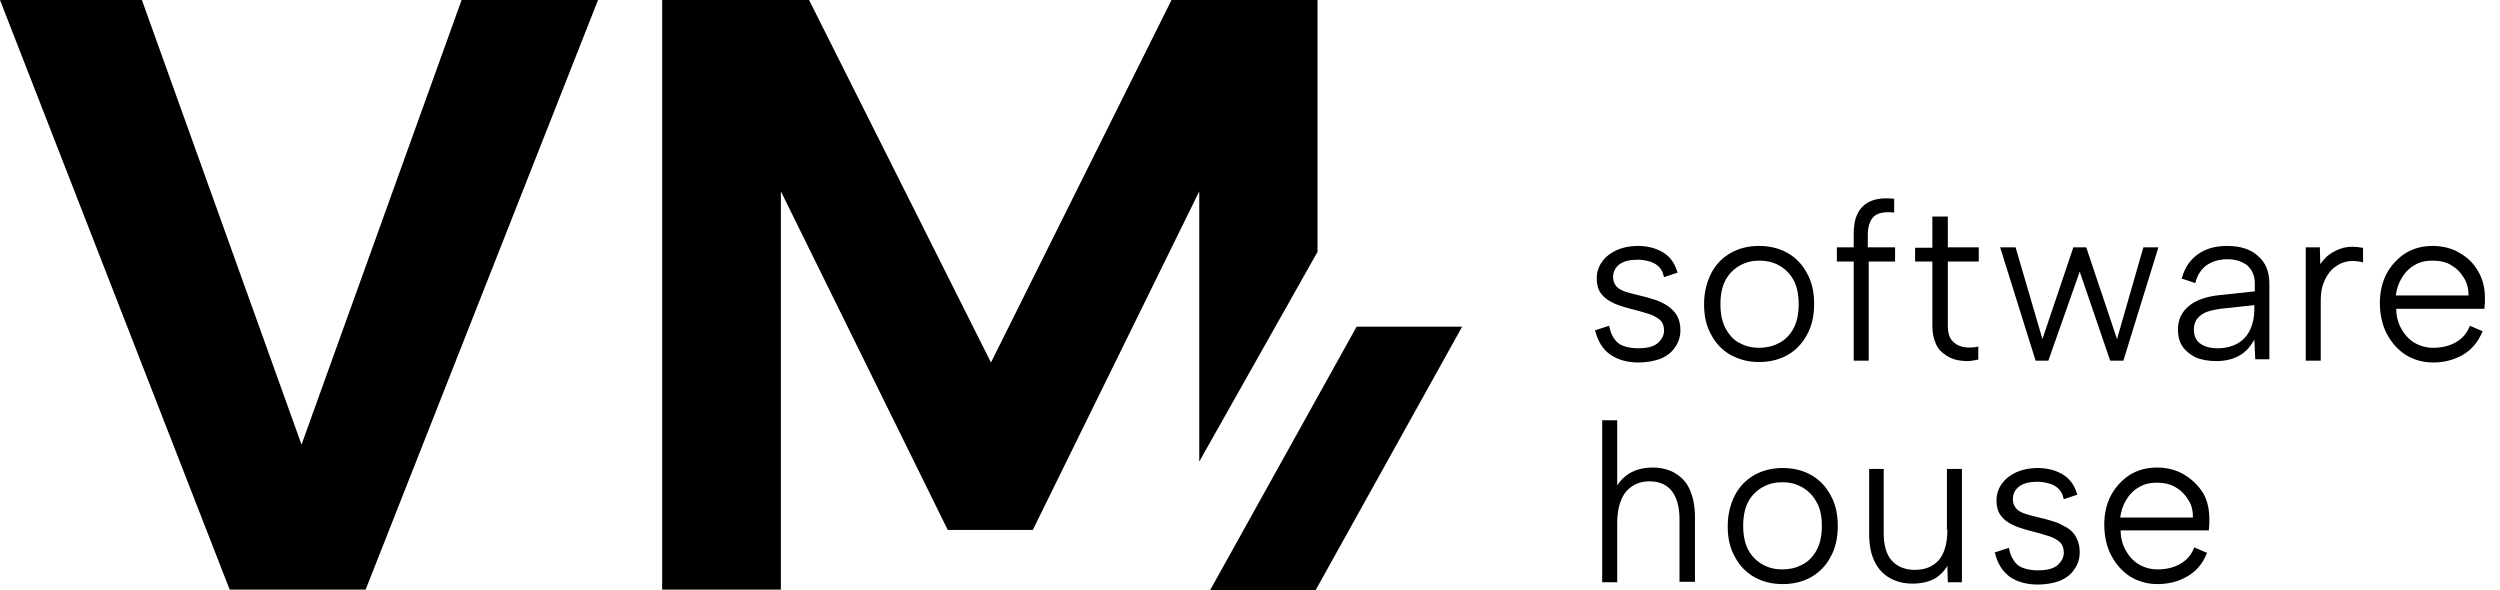
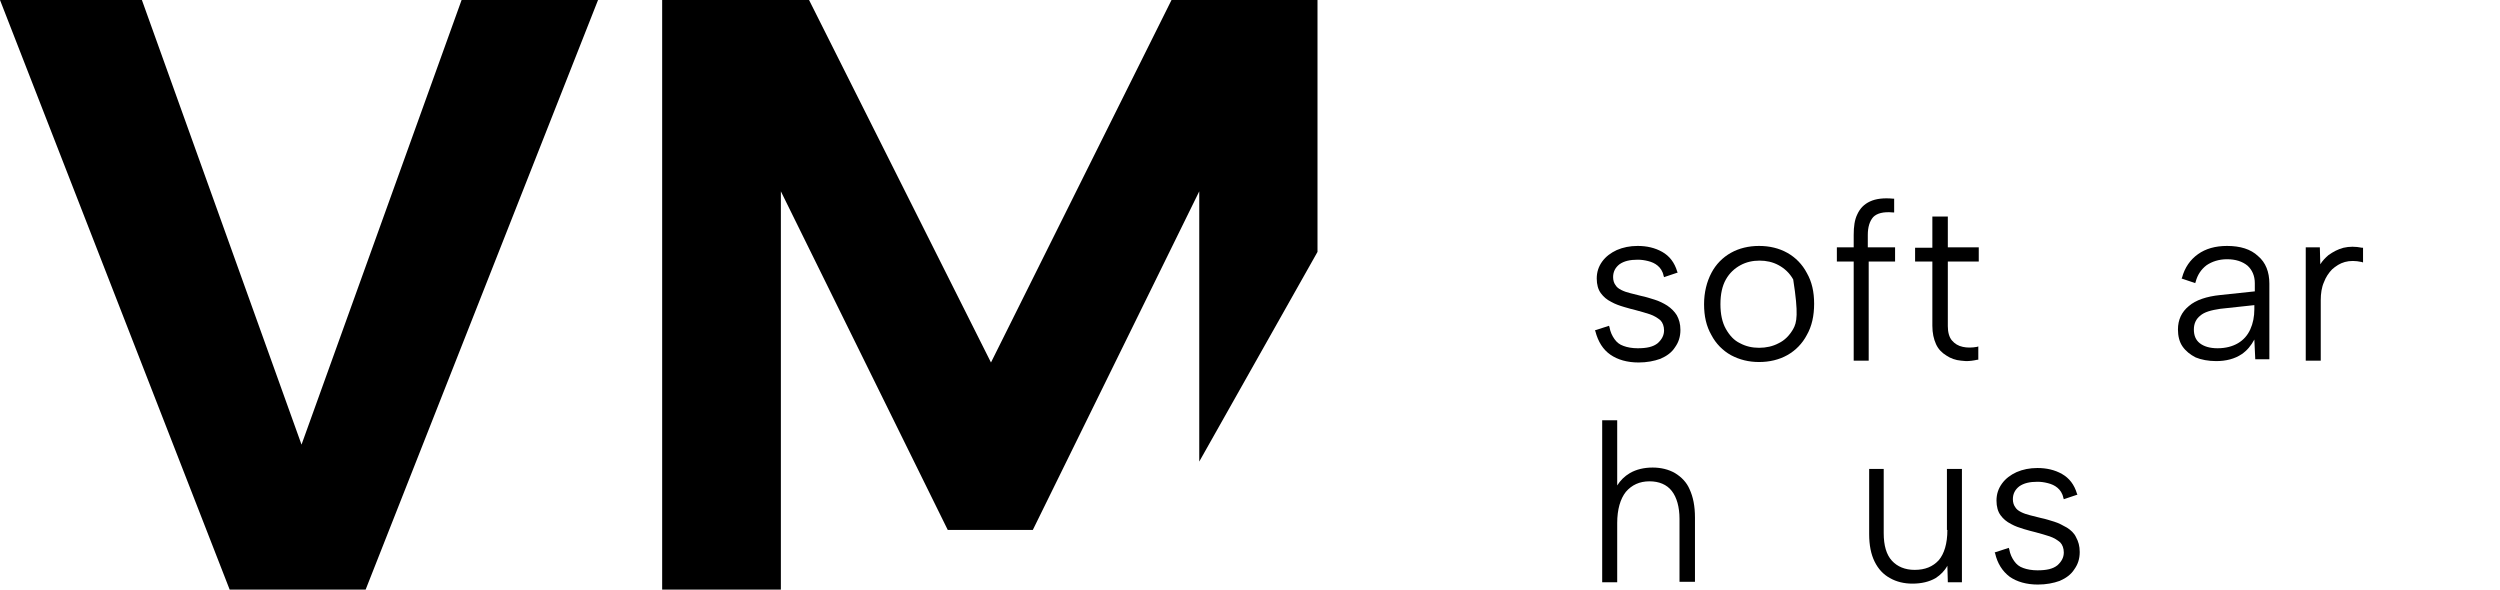
<svg xmlns="http://www.w3.org/2000/svg" width="161" height="38" viewBox="0 0 161 38" fill="none">
  <path d="M103.709 22.841C104.177 23.166 104.792 23.344 105.525 23.344C106.052 23.344 106.52 23.255 106.93 23.107C107.34 22.93 107.663 22.694 107.868 22.369C108.102 22.044 108.219 21.689 108.219 21.246C108.219 20.862 108.131 20.566 107.985 20.3C107.838 20.064 107.633 19.857 107.37 19.68C107.135 19.532 106.842 19.384 106.55 19.296C106.257 19.207 105.993 19.118 105.7 19.059C105.466 19 105.232 18.941 104.997 18.882C104.763 18.823 104.587 18.764 104.412 18.675C104.236 18.586 104.119 18.498 104.031 18.35C103.943 18.232 103.884 18.054 103.884 17.848C103.884 17.493 104.031 17.227 104.294 17.02C104.587 16.813 104.968 16.725 105.466 16.725C105.7 16.725 105.905 16.754 106.14 16.813C106.374 16.872 106.579 16.961 106.755 17.109C106.93 17.257 107.077 17.463 107.135 17.759L107.165 17.848L108.043 17.552L108.014 17.493C107.838 16.902 107.516 16.488 107.048 16.222C106.579 15.957 106.052 15.838 105.466 15.838C104.968 15.838 104.529 15.927 104.119 16.104C103.738 16.282 103.416 16.518 103.181 16.843C102.947 17.168 102.83 17.523 102.83 17.936C102.83 18.32 102.918 18.645 103.094 18.882C103.269 19.118 103.474 19.296 103.767 19.443C104.031 19.591 104.294 19.68 104.587 19.768C104.88 19.857 105.115 19.916 105.349 19.975C105.671 20.064 105.993 20.152 106.257 20.241C106.52 20.33 106.755 20.477 106.93 20.625C107.077 20.773 107.165 21.009 107.165 21.275C107.165 21.6 107.018 21.866 106.755 22.103C106.462 22.339 106.052 22.428 105.466 22.428C105.114 22.428 104.792 22.369 104.558 22.28C104.294 22.191 104.119 22.044 103.972 21.837C103.826 21.63 103.709 21.393 103.65 21.068L103.621 20.98L102.713 21.275L102.742 21.334C102.918 22.014 103.24 22.516 103.709 22.841Z" fill="black" />
-   <path d="M113.286 23.314C113.959 23.314 114.574 23.166 115.102 22.871C115.629 22.575 116.068 22.132 116.361 21.571C116.683 21.009 116.83 20.33 116.83 19.561C116.83 18.793 116.683 18.143 116.361 17.582C116.068 17.02 115.629 16.577 115.102 16.282C114.574 15.986 113.959 15.838 113.286 15.838C112.612 15.838 111.997 15.986 111.47 16.282C110.943 16.577 110.503 17.02 110.211 17.582C109.918 18.143 109.742 18.823 109.742 19.591C109.742 20.359 109.888 21.009 110.211 21.571C110.503 22.132 110.943 22.575 111.47 22.871C112.026 23.166 112.612 23.314 113.286 23.314ZM111.148 21.187C110.913 20.773 110.796 20.241 110.796 19.591C110.796 18.941 110.913 18.409 111.148 17.995C111.382 17.582 111.704 17.286 112.085 17.079C112.466 16.872 112.876 16.784 113.315 16.784C113.754 16.784 114.164 16.872 114.545 17.079C114.926 17.286 115.248 17.582 115.482 17.995C115.717 18.409 115.834 18.941 115.834 19.591C115.834 20.241 115.717 20.773 115.482 21.187C115.248 21.6 114.926 21.925 114.545 22.103C114.164 22.309 113.725 22.398 113.286 22.398C112.846 22.398 112.436 22.309 112.056 22.103C111.675 21.925 111.382 21.6 111.148 21.187Z" fill="black" />
+   <path d="M113.286 23.314C113.959 23.314 114.574 23.166 115.102 22.871C115.629 22.575 116.068 22.132 116.361 21.571C116.683 21.009 116.83 20.33 116.83 19.561C116.83 18.793 116.683 18.143 116.361 17.582C116.068 17.02 115.629 16.577 115.102 16.282C114.574 15.986 113.959 15.838 113.286 15.838C112.612 15.838 111.997 15.986 111.47 16.282C110.943 16.577 110.503 17.02 110.211 17.582C109.918 18.143 109.742 18.823 109.742 19.591C109.742 20.359 109.888 21.009 110.211 21.571C110.503 22.132 110.943 22.575 111.47 22.871C112.026 23.166 112.612 23.314 113.286 23.314ZM111.148 21.187C110.913 20.773 110.796 20.241 110.796 19.591C110.796 18.941 110.913 18.409 111.148 17.995C111.382 17.582 111.704 17.286 112.085 17.079C112.466 16.872 112.876 16.784 113.315 16.784C113.754 16.784 114.164 16.872 114.545 17.079C114.926 17.286 115.248 17.582 115.482 17.995C115.834 20.241 115.717 20.773 115.482 21.187C115.248 21.6 114.926 21.925 114.545 22.103C114.164 22.309 113.725 22.398 113.286 22.398C112.846 22.398 112.436 22.309 112.056 22.103C111.675 21.925 111.382 21.6 111.148 21.187Z" fill="black" />
  <path d="M121.984 15.927H120.286V15.129C120.286 14.627 120.403 14.243 120.637 13.977C120.872 13.74 121.282 13.622 121.897 13.681H121.984V12.795H121.926C121.311 12.736 120.813 12.795 120.432 12.972C120.051 13.149 119.788 13.415 119.612 13.799C119.436 14.154 119.378 14.597 119.378 15.129V15.927H118.294V16.843H119.378V23.226H120.344V16.843H122.043V15.927H121.984Z" fill="black" />
  <path d="M125.411 13.947H124.444V15.956H123.332V16.843H124.444V20.98C124.444 21.453 124.532 21.837 124.679 22.162C124.825 22.487 125.06 22.723 125.352 22.9C125.616 23.078 125.938 23.196 126.29 23.226C126.407 23.226 126.495 23.255 126.612 23.255C126.846 23.255 127.08 23.226 127.344 23.166H127.403V22.309L127.315 22.339C126.993 22.398 126.67 22.398 126.407 22.339C126.114 22.28 125.88 22.132 125.704 21.925C125.528 21.718 125.44 21.393 125.44 21.009V16.843H127.432V15.927H125.44V13.947H125.411Z" fill="black" />
-   <path d="M131.913 23.226L133.934 17.493L135.896 23.226H136.745L139.001 15.927H138.034L136.335 21.837L134.373 15.986L134.344 15.927H133.524L131.532 21.837L129.804 15.927H128.808L131.093 23.226H131.913Z" fill="black" />
  <path d="M143.423 15.838C142.662 15.838 142.047 16.016 141.549 16.37C141.051 16.725 140.699 17.227 140.524 17.877L140.494 17.936L141.373 18.232L141.402 18.143C141.519 17.7 141.754 17.345 142.105 17.079C142.457 16.843 142.896 16.695 143.423 16.695C143.98 16.695 144.419 16.843 144.741 17.109C145.034 17.375 145.21 17.759 145.21 18.232V18.764L142.984 19C142.105 19.089 141.402 19.325 140.963 19.709C140.494 20.093 140.26 20.596 140.26 21.216C140.26 21.63 140.348 22.014 140.553 22.309C140.758 22.605 141.051 22.841 141.402 23.019C141.754 23.166 142.222 23.255 142.72 23.255C143.365 23.255 143.921 23.107 144.36 22.812C144.712 22.575 144.975 22.25 145.18 21.866L145.239 23.137H146.147V18.261C146.147 17.523 145.913 16.902 145.415 16.488C144.946 16.045 144.272 15.838 143.423 15.838ZM145.18 19.65V19.916C145.18 20.389 145.093 20.832 144.917 21.216C144.741 21.6 144.477 21.896 144.126 22.103C143.775 22.309 143.335 22.428 142.808 22.428C142.31 22.428 141.929 22.309 141.666 22.103C141.402 21.896 141.285 21.6 141.285 21.216C141.285 20.832 141.432 20.537 141.695 20.33C141.959 20.093 142.398 19.975 142.984 19.887L145.18 19.65Z" fill="black" />
  <path d="M150.921 15.956C150.569 16.045 150.247 16.222 149.954 16.429C149.749 16.607 149.574 16.784 149.427 17.02L149.398 15.927H148.49V23.226H149.456V19.325C149.456 18.911 149.515 18.498 149.662 18.173C149.779 17.848 149.984 17.552 150.189 17.345C150.423 17.138 150.687 16.961 151.009 16.872C151.331 16.784 151.682 16.784 152.092 16.872L152.18 16.902V15.956H152.122C151.682 15.868 151.302 15.868 150.921 15.956Z" fill="black" />
-   <path d="M159.59 17.463C159.297 16.961 158.916 16.577 158.389 16.282C157.891 15.986 157.306 15.838 156.661 15.838C156.017 15.838 155.431 15.986 154.904 16.311C154.406 16.636 153.996 17.079 153.703 17.611C153.41 18.173 153.264 18.793 153.264 19.502C153.264 20.241 153.41 20.921 153.703 21.482C153.996 22.044 154.406 22.516 154.904 22.841C155.431 23.166 156.017 23.344 156.691 23.344C157.423 23.344 158.067 23.166 158.624 22.841C159.18 22.516 159.59 22.014 159.854 21.393L159.883 21.334L159.063 20.98L159.034 21.039C158.858 21.482 158.565 21.807 158.155 22.044C157.745 22.28 157.247 22.398 156.691 22.398C156.251 22.398 155.841 22.28 155.49 22.073C155.138 21.866 154.845 21.541 154.64 21.157C154.435 20.802 154.318 20.359 154.318 19.887H160V19.827C160 19.709 160.029 19.591 160.029 19.473C160.029 19.355 160.029 19.266 160.029 19.177C160.029 18.527 159.883 17.966 159.59 17.463ZM158.975 19.029H154.289C154.348 18.616 154.465 18.232 154.67 17.907C154.875 17.552 155.168 17.257 155.49 17.079C155.812 16.872 156.222 16.784 156.632 16.784C157.101 16.784 157.54 16.872 157.862 17.079C158.214 17.286 158.477 17.552 158.682 17.907C158.887 18.232 158.975 18.616 158.975 19.029Z" fill="black" />
  <path d="M107.867 30.465C107.457 30.229 106.96 30.11 106.432 30.11C105.876 30.11 105.378 30.229 104.968 30.465C104.617 30.672 104.353 30.938 104.148 31.263V27.067H103.181V37.498H104.148V33.686C104.148 32.799 104.353 32.12 104.704 31.677C105.085 31.233 105.583 30.997 106.227 30.997C106.842 30.997 107.34 31.204 107.662 31.617C107.985 32.031 108.16 32.652 108.16 33.42V37.468H109.156V33.331C109.156 32.593 109.039 32.002 108.805 31.499C108.629 31.085 108.307 30.731 107.867 30.465Z" fill="black" />
-   <path d="M116.625 30.583C116.097 30.288 115.482 30.14 114.809 30.14C114.135 30.14 113.52 30.288 112.993 30.583C112.466 30.879 112.026 31.322 111.734 31.883C111.441 32.445 111.265 33.124 111.265 33.893C111.265 34.661 111.411 35.311 111.734 35.873C112.026 36.434 112.466 36.877 112.993 37.173C113.52 37.468 114.135 37.616 114.809 37.616C115.482 37.616 116.097 37.468 116.625 37.173C117.152 36.877 117.591 36.434 117.884 35.873C118.206 35.311 118.353 34.631 118.353 33.863C118.353 33.095 118.206 32.445 117.884 31.883C117.591 31.322 117.152 30.879 116.625 30.583ZM117.327 33.863C117.327 34.513 117.21 35.045 116.976 35.459C116.742 35.873 116.42 36.197 116.039 36.375C115.658 36.582 115.219 36.67 114.779 36.67C114.34 36.67 113.93 36.582 113.549 36.375C113.169 36.168 112.846 35.873 112.612 35.459C112.378 35.045 112.261 34.513 112.261 33.863C112.261 33.213 112.378 32.681 112.612 32.267C112.846 31.854 113.169 31.558 113.549 31.352C113.93 31.145 114.34 31.056 114.779 31.056C115.219 31.056 115.629 31.145 116.01 31.352C116.39 31.558 116.712 31.854 116.947 32.267C117.21 32.681 117.327 33.213 117.327 33.863Z" fill="black" />
  <path d="M125.411 34.129C125.411 35.016 125.206 35.666 124.855 36.079C124.474 36.493 123.976 36.7 123.302 36.7C122.687 36.7 122.189 36.493 121.838 36.109C121.486 35.725 121.311 35.134 121.311 34.336V30.199H120.374V34.395C120.374 35.104 120.491 35.695 120.725 36.168C120.959 36.641 121.281 36.995 121.721 37.232C122.131 37.468 122.629 37.586 123.156 37.586C123.742 37.586 124.24 37.468 124.65 37.232C124.972 37.025 125.235 36.759 125.411 36.434L125.44 37.498H126.348V30.199H125.382V34.129H125.411Z" fill="black" />
  <path d="M133.114 33.981C132.85 33.834 132.587 33.686 132.294 33.597C132.001 33.508 131.737 33.42 131.444 33.361C131.21 33.302 130.976 33.243 130.741 33.184C130.507 33.124 130.331 33.065 130.156 32.977C129.98 32.888 129.863 32.799 129.775 32.652C129.687 32.533 129.629 32.356 129.629 32.149C129.629 31.795 129.775 31.529 130.039 31.322C130.331 31.115 130.712 31.026 131.21 31.026C131.444 31.026 131.649 31.056 131.884 31.115C132.118 31.174 132.323 31.263 132.499 31.411C132.674 31.558 132.821 31.765 132.88 32.061L132.909 32.149L133.787 31.854L133.758 31.795C133.582 31.204 133.26 30.79 132.792 30.524C132.323 30.258 131.796 30.14 131.21 30.14C130.712 30.14 130.273 30.229 129.863 30.406C129.482 30.583 129.16 30.82 128.926 31.145C128.691 31.47 128.574 31.824 128.574 32.238C128.574 32.622 128.662 32.947 128.838 33.184C129.013 33.42 129.219 33.597 129.511 33.745C129.775 33.893 130.039 33.981 130.331 34.07C130.624 34.159 130.859 34.218 131.093 34.277C131.415 34.365 131.737 34.454 132.001 34.543C132.264 34.631 132.499 34.779 132.674 34.927C132.821 35.075 132.909 35.311 132.909 35.577C132.909 35.902 132.762 36.168 132.499 36.404C132.206 36.641 131.796 36.729 131.21 36.729C130.859 36.729 130.536 36.67 130.302 36.582C130.039 36.493 129.863 36.345 129.716 36.138C129.57 35.932 129.453 35.695 129.394 35.37L129.365 35.282L128.457 35.577L128.486 35.636C128.633 36.286 128.955 36.788 129.424 37.143C129.892 37.468 130.507 37.645 131.239 37.645C131.767 37.645 132.235 37.557 132.645 37.409C133.055 37.232 133.377 36.995 133.582 36.67C133.817 36.345 133.934 35.991 133.934 35.547C133.934 35.163 133.846 34.868 133.7 34.602C133.582 34.336 133.348 34.129 133.114 33.981Z" fill="black" />
-   <path d="M140.641 30.554C140.143 30.258 139.557 30.11 138.913 30.11C138.268 30.11 137.683 30.258 137.155 30.583C136.658 30.908 136.248 31.352 135.955 31.883C135.662 32.445 135.515 33.065 135.515 33.775C135.515 34.513 135.662 35.193 135.955 35.754C136.248 36.316 136.658 36.788 137.155 37.114C137.683 37.439 138.268 37.616 138.942 37.616C139.674 37.616 140.319 37.439 140.875 37.114C141.432 36.788 141.842 36.316 142.105 35.666L142.134 35.606L141.314 35.252L141.285 35.311C141.109 35.754 140.816 36.079 140.406 36.316C139.996 36.552 139.499 36.67 138.942 36.67C138.503 36.67 138.093 36.552 137.741 36.345C137.39 36.138 137.097 35.813 136.892 35.429C136.687 35.075 136.57 34.631 136.57 34.159H142.252V34.099C142.252 33.981 142.281 33.863 142.281 33.745C142.281 33.627 142.281 33.538 142.281 33.449C142.281 32.799 142.164 32.238 141.871 31.736C141.549 31.233 141.139 30.849 140.641 30.554ZM141.227 33.331H136.54C136.599 32.918 136.716 32.533 136.921 32.208C137.126 31.854 137.419 31.558 137.741 31.381C138.063 31.174 138.473 31.085 138.883 31.085C139.352 31.085 139.791 31.174 140.114 31.381C140.465 31.588 140.729 31.854 140.934 32.208C141.139 32.504 141.227 32.888 141.227 33.331Z" fill="black" />
  <path d="M0 0H9.138L19.418 28.633L29.727 0H38.514L23.547 37.97H14.79L0 0Z" fill="black" />
  <path d="M77.232 29.726L84.847 16.222V0H75.446L63.819 23.344L52.103 0H42.643V37.97H50.288V12.322L61.036 34.129H66.513L77.232 12.322V29.726Z" fill="black" />
-   <path d="M84.73 38H77.935L87.366 21.039H94.161L84.73 38Z" fill="black" />
</svg>